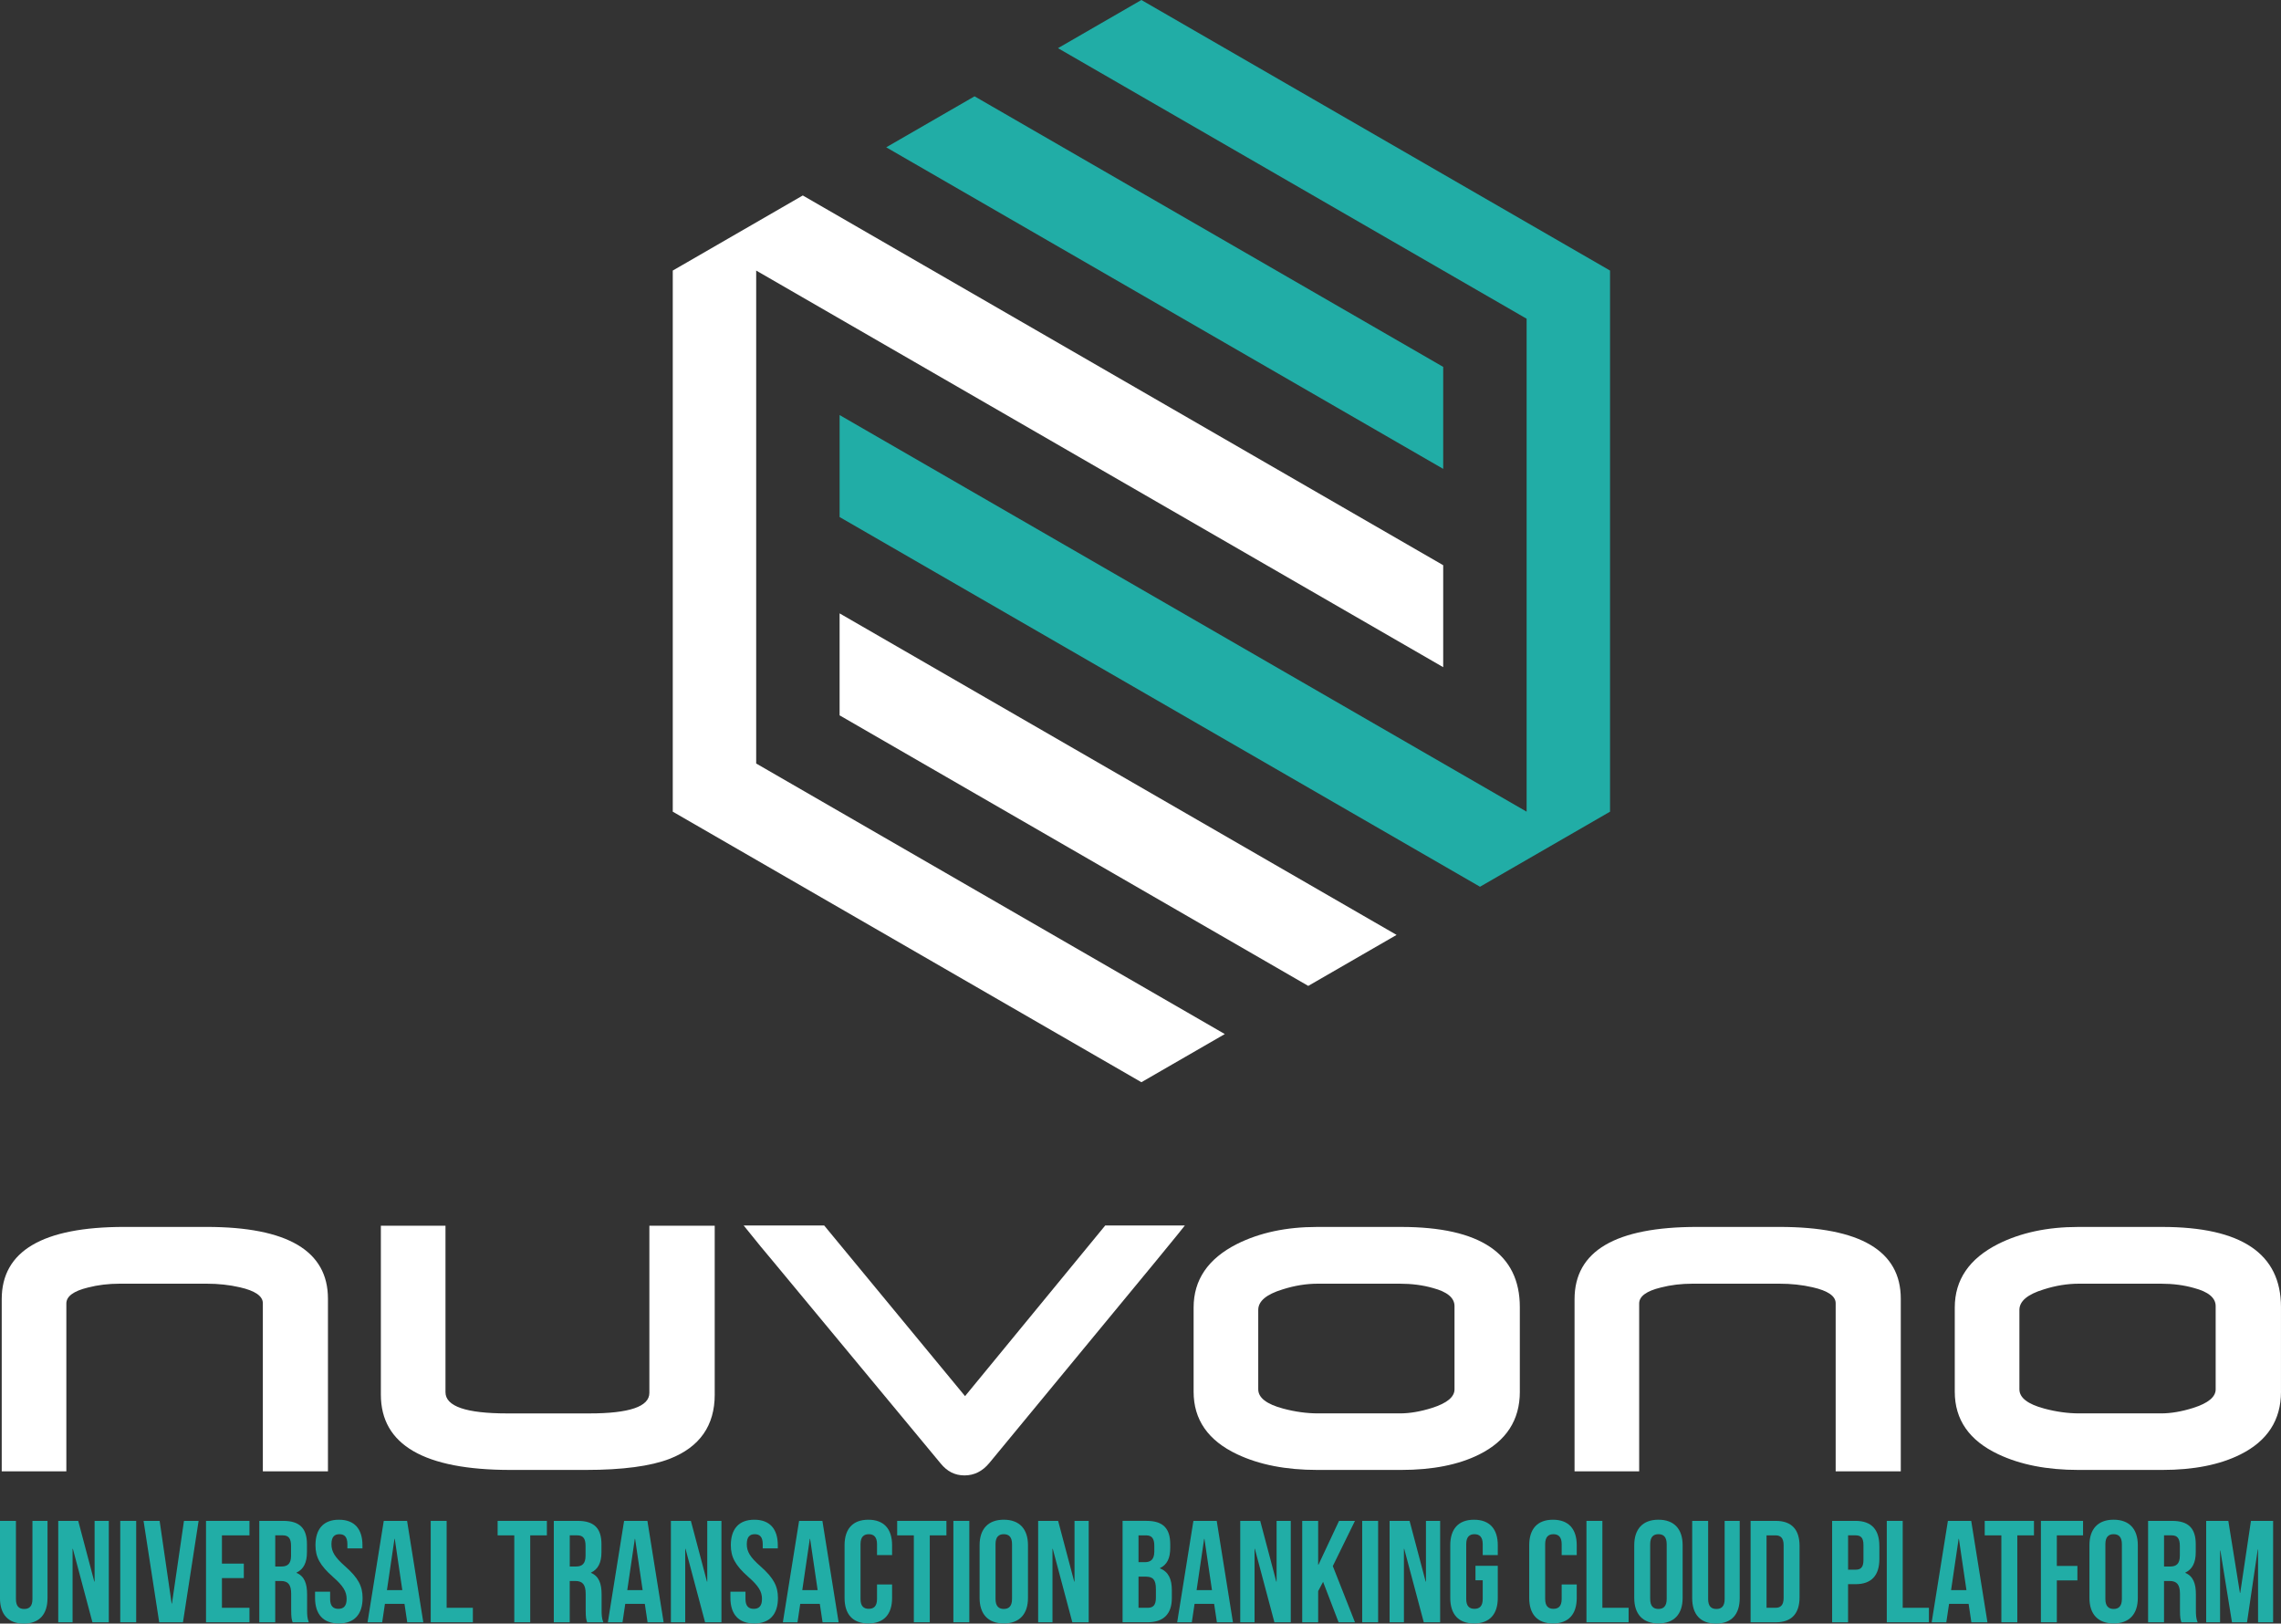
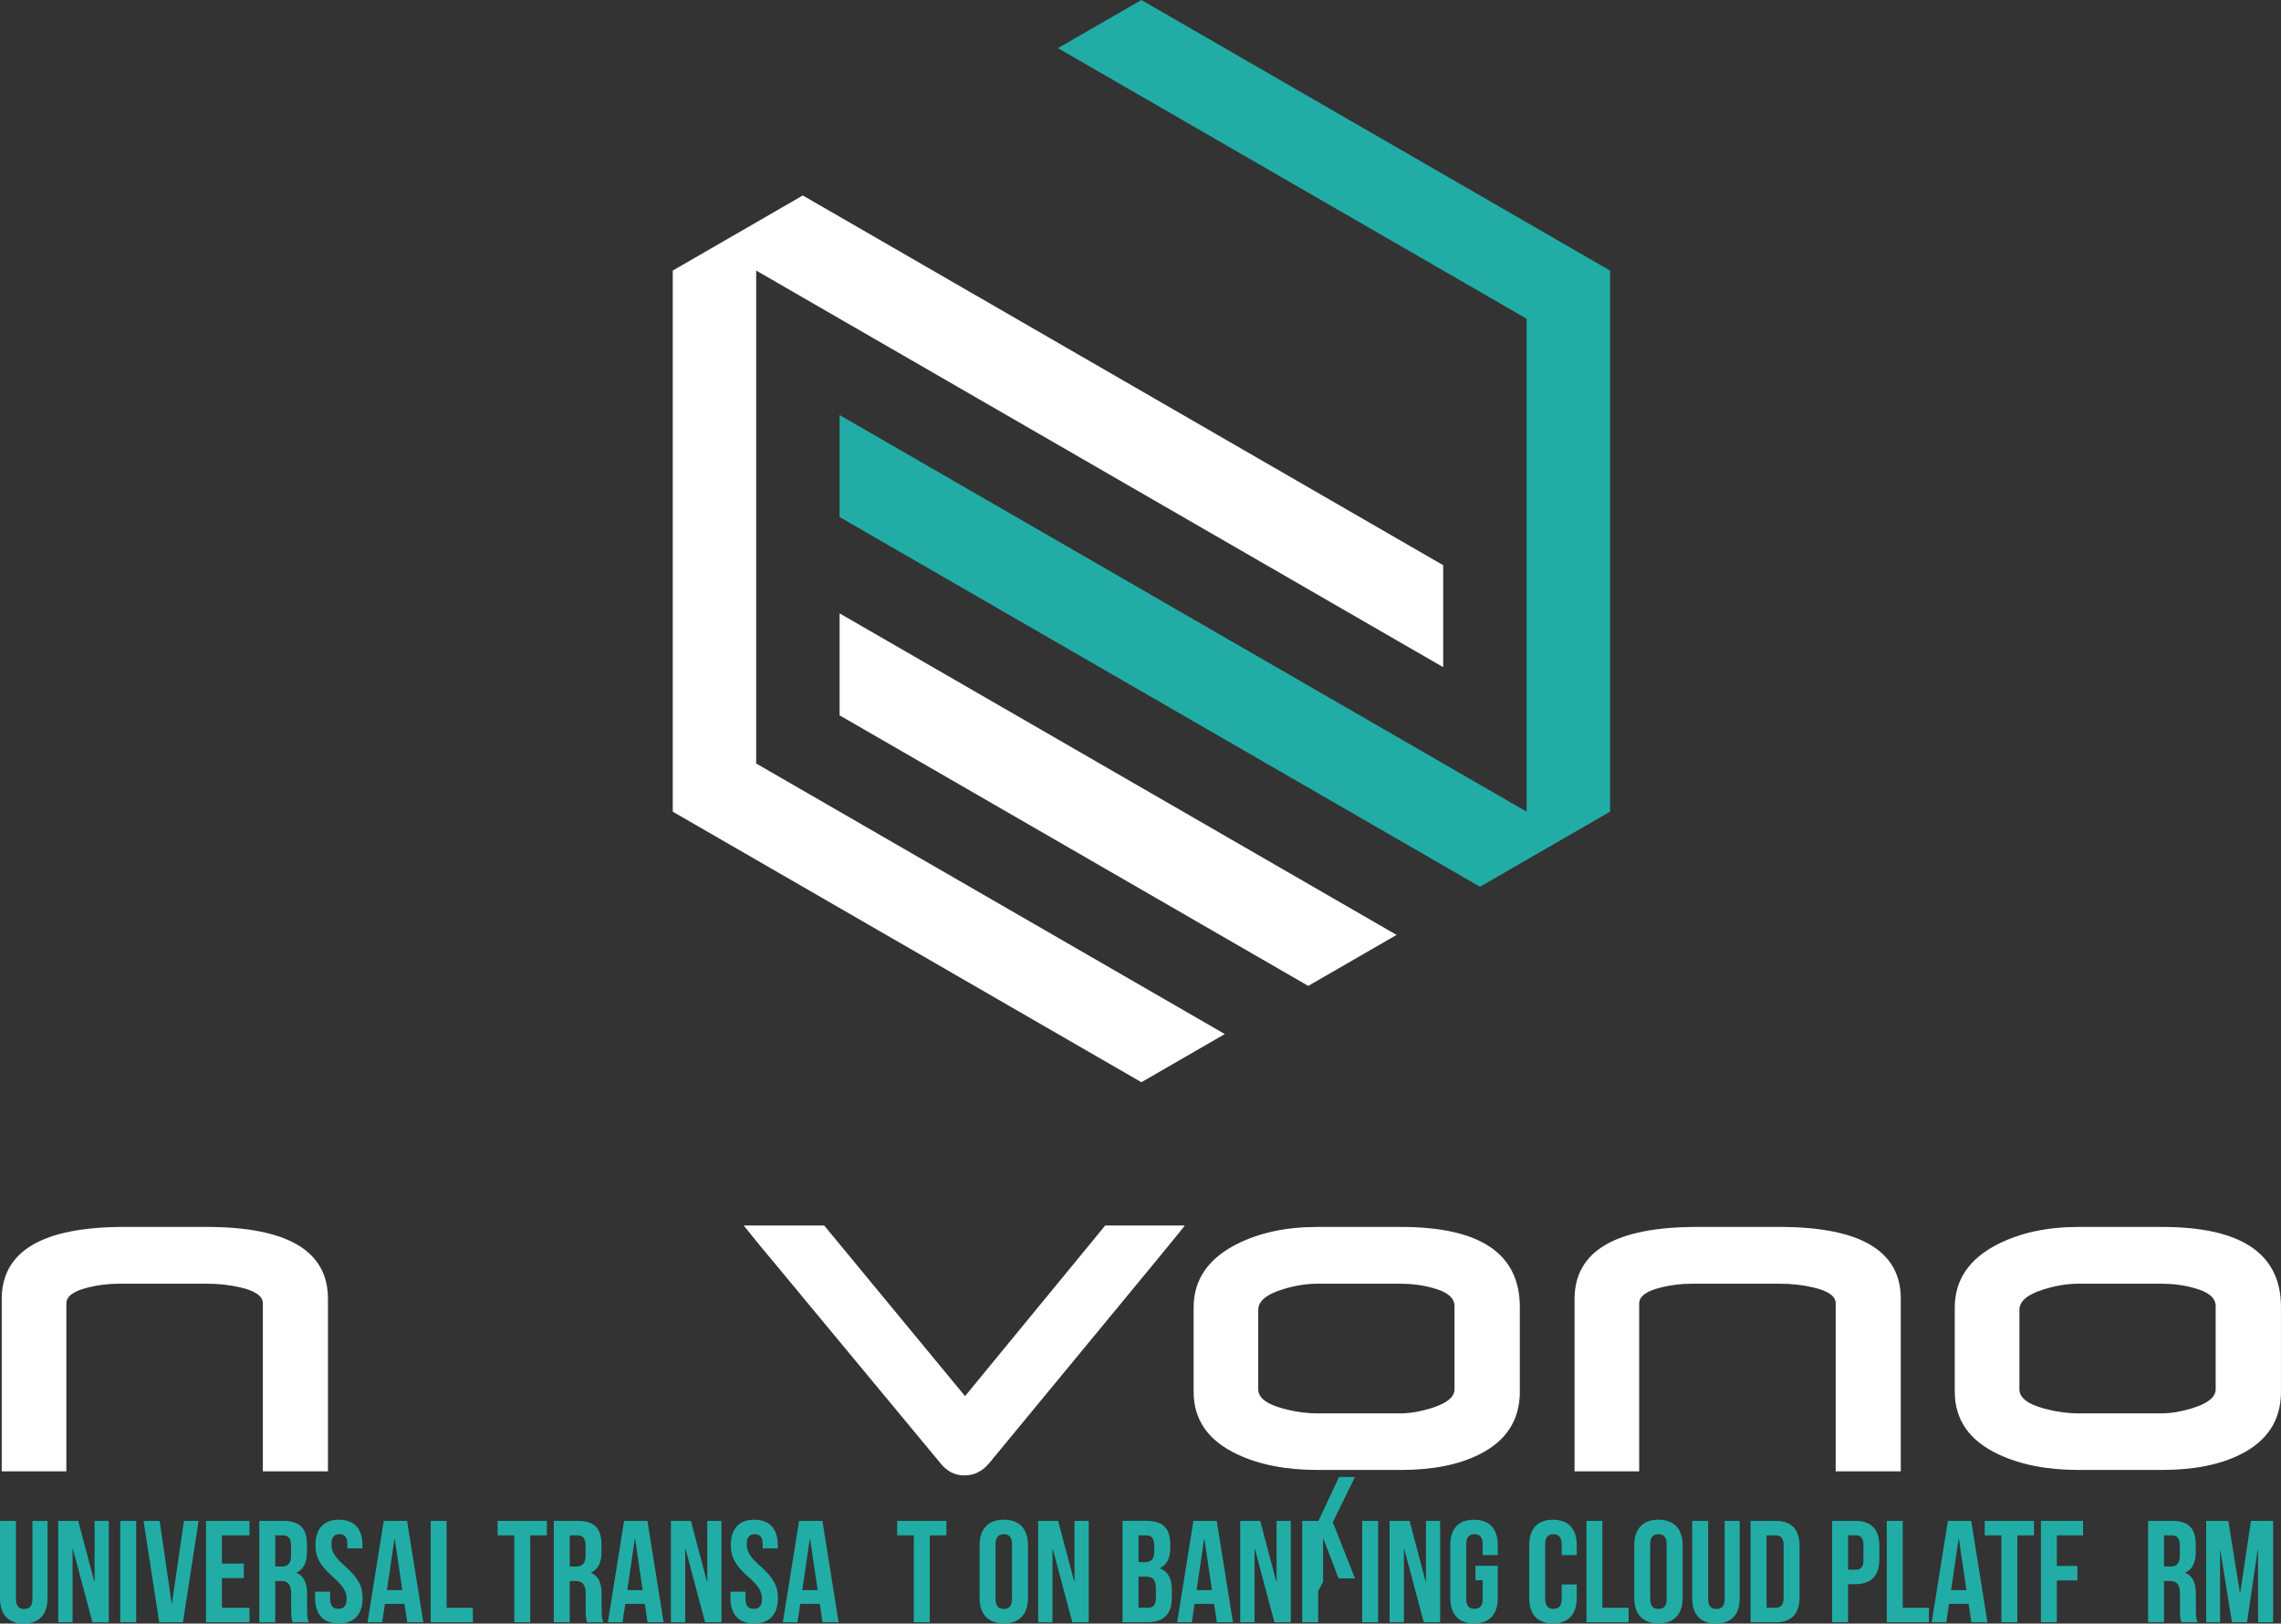
<svg xmlns="http://www.w3.org/2000/svg" id="Layer_2" viewBox="0 0 1379.46 981.92">
  <rect x="0" y="0" width="1379.46" height="981.92" fill="#333333" stroke="none" />
  <defs>
    <style>.cls-1{fill:#fff;}.cls-2{fill:#21ada6;}</style>
  </defs>
  <g id="Layer_7">
    <g>
      <g>
        <polygon class="cls-2" points="923.24 192.76 923.24 490.89 507.76 251.02 507.76 312.7 895.05 536.29 973.69 490.89 973.69 163.63 690.27 0 639.83 29.13 923.24 192.76" />
        <polygon class="cls-1" points="507.76 432.63 791.18 596.26 844.6 565.42 507.76 370.96 507.76 432.63" />
-         <polygon class="cls-2" points="535.95 89.09 872.79 283.57 872.79 221.89 589.37 58.25 535.95 89.09" />
        <polygon class="cls-1" points="457.31 461.76 457.31 163.63 872.79 403.5 872.79 341.83 485.5 118.22 406.86 163.63 406.86 490.89 690.27 654.51 740.72 625.39 457.31 461.76" />
      </g>
      <g>
        <g>
          <path class="cls-2" d="M9.64,919.81v47.31c0,4.38,1.93,5.96,4.99,5.96s4.99-1.58,4.99-5.96v-47.31h9.11v46.69c0,9.81-4.91,15.42-14.37,15.42s-14.37-5.61-14.37-15.42v-46.69H9.64Z" />
          <path class="cls-2" d="M44.07,936.71h-.18v44.42h-8.67v-61.32h12.09l9.72,36.71h.18v-36.71h8.59v61.32h-9.9l-11.83-44.42Z" />
          <path class="cls-2" d="M72.72,919.81h9.64v61.32h-9.64v-61.32Z" />
          <path class="cls-2" d="M103.82,969.83h.17l7.27-50.02h8.85l-9.46,61.32h-14.37l-9.46-61.32h9.72l7.27,50.02Z" />
          <path class="cls-2" d="M134.22,945.65h13.23v8.76h-13.23v17.96h16.65v8.76h-26.28v-61.32h26.28v8.76h-16.65v17.08Z" />
          <path class="cls-2" d="M176.97,981.13c-.53-1.58-.88-2.54-.88-7.53v-9.64c0-5.69-1.93-7.8-6.31-7.8h-3.33v24.97h-9.64v-61.32h14.54c9.99,0,14.28,4.64,14.28,14.1v4.82c0,6.31-2.01,10.34-6.31,12.35v.17c4.82,2.02,6.4,6.57,6.4,12.97v9.46c0,2.98,.09,5.17,1.05,7.45h-9.81Zm-10.51-52.56v18.83h3.77c3.59,0,5.78-1.58,5.78-6.48v-6.05c0-4.38-1.49-6.31-4.91-6.31h-4.64Z" />
          <path class="cls-2" d="M205.01,919.11c9.37,0,14.19,5.61,14.19,15.42v1.93h-9.11v-2.54c0-4.38-1.75-6.05-4.82-6.05s-4.82,1.66-4.82,6.05,1.93,7.8,8.23,13.32c8.06,7.1,10.6,12.18,10.6,19.19,0,9.81-4.91,15.42-14.37,15.42s-14.37-5.61-14.37-15.42v-3.77h9.11v4.38c0,4.38,1.93,5.96,4.99,5.96s4.99-1.58,4.99-5.96-1.93-7.8-8.24-13.32c-8.06-7.1-10.6-12.18-10.6-19.19,0-9.81,4.82-15.42,14.19-15.42Z" />
          <path class="cls-2" d="M256,981.13h-9.72l-1.66-11.13h-11.83l-1.66,11.13h-8.85l9.81-61.32h14.1l9.81,61.32Zm-21.99-19.45h9.29l-4.56-31.01h-.17l-4.56,31.01Z" />
          <path class="cls-2" d="M260.47,919.81h9.64v52.56h15.86v8.76h-25.49v-61.32Z" />
          <path class="cls-2" d="M300.94,919.81h29.79v8.76h-10.07v52.56h-9.64v-52.56h-10.07v-8.76Z" />
          <path class="cls-2" d="M355.08,981.13c-.53-1.58-.88-2.54-.88-7.53v-9.64c0-5.69-1.93-7.8-6.31-7.8h-3.33v24.97h-9.64v-61.32h14.54c9.99,0,14.28,4.64,14.28,14.1v4.82c0,6.31-2.02,10.34-6.31,12.35v.17c4.82,2.02,6.39,6.57,6.39,12.97v9.46c0,2.98,.09,5.17,1.05,7.45h-9.81Zm-10.51-52.56v18.83h3.77c3.59,0,5.78-1.58,5.78-6.48v-6.05c0-4.38-1.49-6.31-4.91-6.31h-4.64Z" />
          <path class="cls-2" d="M401.34,981.13h-9.72l-1.66-11.13h-11.83l-1.66,11.13h-8.85l9.81-61.32h14.1l9.81,61.32Zm-21.99-19.45h9.29l-4.56-31.01h-.17l-4.56,31.01Z" />
          <path class="cls-2" d="M414.57,936.71h-.17v44.42h-8.67v-61.32h12.09l9.72,36.71h.18v-36.71h8.58v61.32h-9.9l-11.83-44.42Z" />
          <path class="cls-2" d="M456.19,919.11c9.37,0,14.19,5.61,14.19,15.42v1.93h-9.11v-2.54c0-4.38-1.75-6.05-4.82-6.05s-4.82,1.66-4.82,6.05,1.93,7.8,8.24,13.32c8.06,7.1,10.6,12.18,10.6,19.19,0,9.81-4.91,15.42-14.37,15.42s-14.37-5.61-14.37-15.42v-3.77h9.11v4.38c0,4.38,1.93,5.96,4.99,5.96s4.99-1.58,4.99-5.96-1.93-7.8-8.24-13.32c-8.06-7.1-10.6-12.18-10.6-19.19,0-9.81,4.82-15.42,14.19-15.42Z" />
          <path class="cls-2" d="M507.18,981.13h-9.72l-1.67-11.13h-11.83l-1.66,11.13h-8.85l9.81-61.32h14.1l9.81,61.32Zm-21.99-19.45h9.29l-4.56-31.01h-.17l-4.56,31.01Z" />
-           <path class="cls-2" d="M539.5,958.27v8.15c0,9.81-4.91,15.42-14.37,15.42s-14.37-5.61-14.37-15.42v-31.89c0-9.81,4.91-15.42,14.37-15.42s14.37,5.61,14.37,15.42v5.96h-9.11v-6.57c0-4.38-1.93-6.05-4.99-6.05s-4.99,1.66-4.99,6.05v33.11c0,4.38,1.93,5.96,4.99,5.96s4.99-1.58,4.99-5.96v-8.76h9.11Z" />
          <path class="cls-2" d="M542.57,919.81h29.79v8.76h-10.07v52.56h-9.64v-52.56h-10.07v-8.76Z" />
-           <path class="cls-2" d="M576.57,919.81h9.64v61.32h-9.64v-61.32Z" />
          <path class="cls-2" d="M592.42,934.52c0-9.81,5.17-15.42,14.63-15.42s14.63,5.61,14.63,15.42v31.89c0,9.81-5.17,15.42-14.63,15.42s-14.63-5.61-14.63-15.42v-31.89Zm9.64,32.5c0,4.38,1.93,6.05,4.99,6.05s4.99-1.66,4.99-6.05v-33.11c0-4.38-1.93-6.05-4.99-6.05s-4.99,1.66-4.99,6.05v33.11Z" />
          <path class="cls-2" d="M636.67,936.71h-.17v44.42h-8.67v-61.32h12.09l9.72,36.71h.18v-36.71h8.58v61.32h-9.9l-11.83-44.42Z" />
          <path class="cls-2" d="M707.72,933.91v2.19c0,6.31-1.93,10.25-6.22,12.27v.17c5.17,2.01,7.18,6.57,7.18,13.05v4.99c0,9.46-4.99,14.54-14.63,14.54h-15.16v-61.32h14.54c9.99,0,14.28,4.64,14.28,14.1Zm-19.19-5.34v16.21h3.77c3.59,0,5.78-1.58,5.78-6.48v-3.42c0-4.38-1.49-6.31-4.91-6.31h-4.64Zm0,24.97v18.83h5.52c3.24,0,4.99-1.49,4.99-6.05v-5.34c0-5.69-1.84-7.45-6.22-7.45h-4.29Z" />
          <path class="cls-2" d="M745.65,981.13h-9.72l-1.67-11.13h-11.83l-1.66,11.13h-8.85l9.81-61.32h14.1l9.81,61.32Zm-21.99-19.45h9.29l-4.56-31.01h-.17l-4.56,31.01Z" />
          <path class="cls-2" d="M758.88,936.71h-.17v44.42h-8.67v-61.32h12.09l9.72,36.71h.18v-36.71h8.58v61.32h-9.9l-11.83-44.42Z" />
-           <path class="cls-2" d="M800.15,956.69l-2.98,5.61v18.83h-9.64v-61.32h9.64v26.54h.18l12.44-26.54h9.64l-13.4,27.33,13.4,33.99h-9.9l-9.37-24.44Z" />
+           <path class="cls-2" d="M800.15,956.69l-2.98,5.61v18.83h-9.64v-61.32h9.64h.18l12.44-26.54h9.64l-13.4,27.33,13.4,33.99h-9.9l-9.37-24.44Z" />
          <path class="cls-2" d="M823.8,919.81h9.64v61.32h-9.64v-61.32Z" />
          <path class="cls-2" d="M849.21,936.71h-.17v44.42h-8.67v-61.32h12.09l9.72,36.71h.18v-36.71h8.58v61.32h-9.9l-11.83-44.42Z" />
          <path class="cls-2" d="M892.31,946.97h13.49v19.45c0,9.81-4.91,15.42-14.37,15.42s-14.37-5.61-14.37-15.42v-31.89c0-9.81,4.91-15.42,14.37-15.42s14.37,5.61,14.37,15.42v5.96h-9.11v-6.57c0-4.38-1.93-6.05-4.99-6.05s-4.99,1.66-4.99,6.05v33.11c0,4.38,1.93,5.96,4.99,5.96s4.99-1.58,4.99-5.96v-11.3h-4.38v-8.76Z" />
          <path class="cls-2" d="M953.55,958.27v8.15c0,9.81-4.91,15.42-14.37,15.42s-14.37-5.61-14.37-15.42v-31.89c0-9.81,4.91-15.42,14.37-15.42s14.37,5.61,14.37,15.42v5.96h-9.11v-6.57c0-4.38-1.93-6.05-4.99-6.05s-4.99,1.66-4.99,6.05v33.11c0,4.38,1.93,5.96,4.99,5.96s4.99-1.58,4.99-5.96v-8.76h9.11Z" />
          <path class="cls-2" d="M959.42,919.81h9.64v52.56h15.86v8.76h-25.49v-61.32Z" />
          <path class="cls-2" d="M988.33,934.52c0-9.81,5.17-15.42,14.63-15.42s14.63,5.61,14.63,15.42v31.89c0,9.81-5.17,15.42-14.63,15.42s-14.63-5.61-14.63-15.42v-31.89Zm9.64,32.5c0,4.38,1.93,6.05,4.99,6.05s4.99-1.66,4.99-6.05v-33.11c0-4.38-1.93-6.05-4.99-6.05s-4.99,1.66-4.99,6.05v33.11Z" />
          <path class="cls-2" d="M1033.02,919.81v47.31c0,4.38,1.93,5.96,4.99,5.96s4.99-1.58,4.99-5.96v-47.31h9.11v46.69c0,9.81-4.91,15.42-14.37,15.42s-14.37-5.61-14.37-15.42v-46.69h9.64Z" />
          <path class="cls-2" d="M1058.69,919.81h15.24c9.64,0,14.37,5.34,14.37,15.16v31.01c0,9.81-4.73,15.16-14.37,15.16h-15.24v-61.32Zm9.64,8.76v43.8h5.43c3.07,0,4.91-1.58,4.91-5.96v-31.89c0-4.38-1.84-5.96-4.91-5.96h-5.43Z" />
          <path class="cls-2" d="M1136.57,934.96v7.97c0,9.81-4.73,15.16-14.37,15.16h-4.56v23.04h-9.64v-61.32h14.19c9.64,0,14.37,5.34,14.37,15.16Zm-18.92-6.4v20.76h4.56c3.07,0,4.73-1.4,4.73-5.78v-9.2c0-4.38-1.66-5.78-4.73-5.78h-4.56Z" />
          <path class="cls-2" d="M1141.04,919.81h9.64v52.56h15.86v8.76h-25.49v-61.32Z" />
          <path class="cls-2" d="M1201.93,981.13h-9.72l-1.66-11.13h-11.83l-1.66,11.13h-8.85l9.81-61.32h14.1l9.81,61.32Zm-21.99-19.45h9.29l-4.56-31.01h-.17l-4.56,31.01Z" />
          <path class="cls-2" d="M1200.27,919.81h29.79v8.76h-10.07v52.56h-9.64v-52.56h-10.07v-8.76Z" />
          <path class="cls-2" d="M1243.9,947.05h12.44v8.76h-12.44v25.32h-9.64v-61.32h25.49v8.76h-15.86v18.48Z" />
-           <path class="cls-2" d="M1263.61,934.52c0-9.81,5.17-15.42,14.63-15.42s14.63,5.61,14.63,15.42v31.89c0,9.81-5.17,15.42-14.63,15.42s-14.63-5.61-14.63-15.42v-31.89Zm9.64,32.5c0,4.38,1.93,6.05,4.99,6.05s4.99-1.66,4.99-6.05v-33.11c0-4.38-1.93-6.05-4.99-6.05s-4.99,1.66-4.99,6.05v33.11Z" />
          <path class="cls-2" d="M1319.24,981.13c-.53-1.58-.88-2.54-.88-7.53v-9.64c0-5.69-1.93-7.8-6.31-7.8h-3.33v24.97h-9.64v-61.32h14.54c9.99,0,14.28,4.64,14.28,14.1v4.82c0,6.31-2.01,10.34-6.31,12.35v.17c4.82,2.02,6.4,6.57,6.4,12.97v9.46c0,2.98,.09,5.17,1.05,7.45h-9.81Zm-10.51-52.56v18.83h3.77c3.59,0,5.78-1.58,5.78-6.48v-6.05c0-4.38-1.49-6.31-4.91-6.31h-4.64Z" />
          <path class="cls-2" d="M1354.64,963.35h.17l6.48-43.54h13.4v61.32h-9.11v-43.98h-.18l-6.48,43.98h-9.11l-7.01-43.36h-.18v43.36h-8.41v-61.32h13.4l7.01,43.54Z" />
        </g>
        <g>
-           <path class="cls-1" d="M432.24,843.42c0,18.75-9.04,31.68-27.11,38.8-11.63,4.52-28.6,6.78-50.91,6.78h-45.43c-52.3,0-78.46-15.19-78.46-45.57v-102.11h39.08v100.66c0,8.56,12.45,12.84,37.35,12.84h49.61c24.23,0,36.34-4.13,36.34-12.4v-101.1h39.52v102.11Z" />
          <path class="cls-1" d="M716.55,741.17c-.67,.96-6.54,8.17-17.59,21.63l-100.66,122.01c-4.14,5-9.14,7.5-15,7.5s-10.48-2.4-14.42-7.21l-101.39-122.29c-4.04-4.71-9.95-11.92-17.74-21.64h48.69l85.18,103.19,84.77-103.19h48.17Z" />
          <path class="cls-1" d="M919.14,841.69c0,17.11-8.17,29.76-24.52,37.93-12.5,6.25-28.27,9.38-47.3,9.38h-50.62c-19.04,0-35.24-3.17-48.6-9.52-17.5-8.27-26.25-20.86-26.25-37.79v-50.91c0-16.73,8.7-29.52,26.1-38.36,13.75-6.92,29.95-10.38,48.6-10.38h50.76c47.88,0,71.82,16.15,71.82,48.46v51.2Zm-39.51-1.44v-50.33c0-5-4.38-8.65-13.12-10.96-6.06-1.73-12.74-2.6-20.05-2.6h-49.47c-7.02,0-14.13,1.15-21.34,3.46-9.81,2.98-14.71,7.12-14.71,12.4v48.02c0,5.1,5.05,8.99,15.14,11.68,7.21,1.92,14.23,2.88,21.06,2.88h49.47c5.96,0,12.45-1.1,19.47-3.32,9.04-2.88,13.56-6.63,13.56-11.25Z" />
          <path class="cls-1" d="M1149.51,889.86h-39.37v-101.68c0-4.32-4.66-7.55-13.99-9.66-6.25-1.44-12.93-2.16-20.05-2.16h-52.49c-6.83,0-13.22,.77-19.18,2.31-8.75,2.12-13.12,5.34-13.12,9.66v101.53h-39.08v-104.13c0-29.13,24.71-43.7,74.13-43.7h49.75c48.94,0,73.41,14.47,73.41,43.41v104.41Z" />
          <path class="cls-1" d="M1379.46,841.69c0,17.11-8.17,29.76-24.52,37.93-12.5,6.25-28.27,9.38-47.3,9.38h-50.62c-19.04,0-35.24-3.17-48.6-9.52-17.5-8.27-26.25-20.86-26.25-37.79v-50.91c0-16.73,8.7-29.52,26.1-38.36,13.75-6.92,29.95-10.38,48.6-10.38h50.76c47.88,0,71.82,16.15,71.82,48.46v51.2Zm-39.51-1.44v-50.33c0-5-4.38-8.65-13.12-10.96-6.06-1.73-12.74-2.6-20.05-2.6h-49.47c-7.02,0-14.13,1.15-21.34,3.46-9.81,2.98-14.71,7.12-14.71,12.4v48.02c0,5.1,5.05,8.99,15.14,11.68,7.21,1.92,14.23,2.88,21.06,2.88h49.47c5.96,0,12.45-1.1,19.47-3.32,9.04-2.88,13.56-6.63,13.56-11.25Z" />
          <path class="cls-1" d="M198.33,889.86h-39.37v-101.68c0-4.32-4.66-7.55-13.99-9.66-6.25-1.44-12.93-2.16-20.05-2.16h-52.49c-6.83,0-13.22,.77-19.18,2.31-8.75,2.12-13.12,5.34-13.12,9.66v101.53H1.04v-104.13c0-29.13,24.71-43.7,74.13-43.7h49.75c48.94,0,73.41,14.47,73.41,43.41v104.41Z" />
        </g>
      </g>
    </g>
  </g>
</svg>